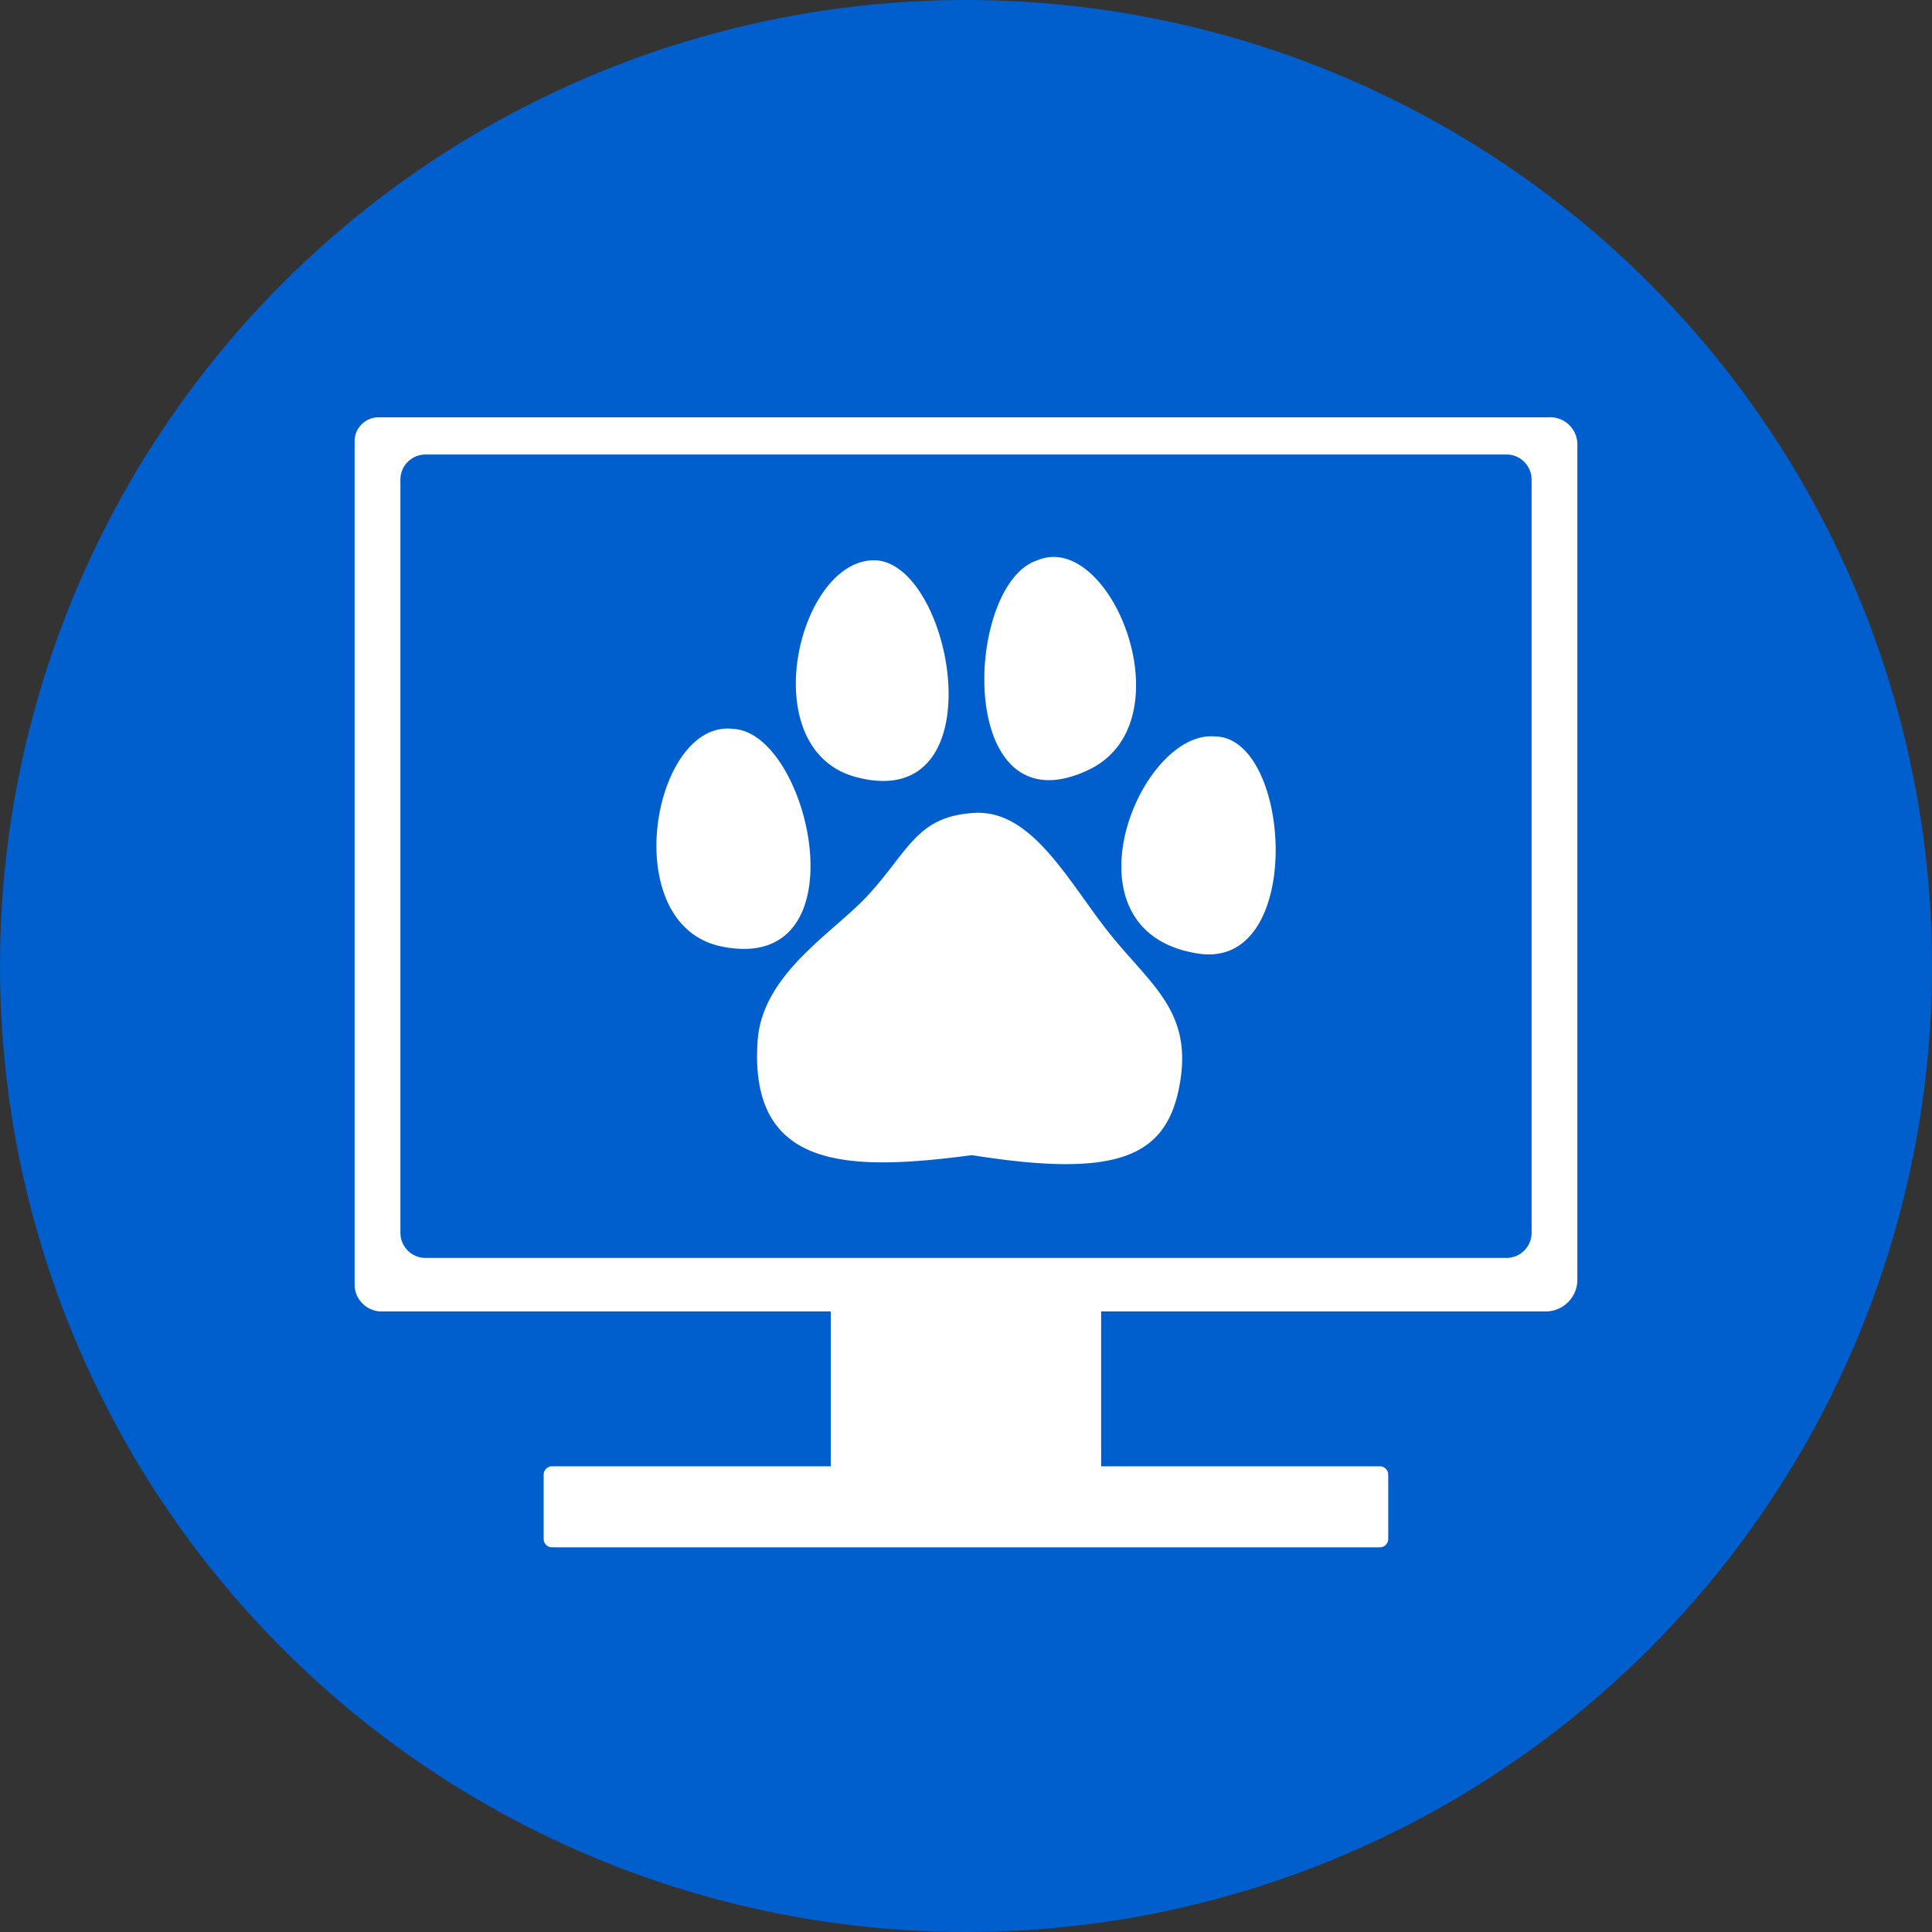
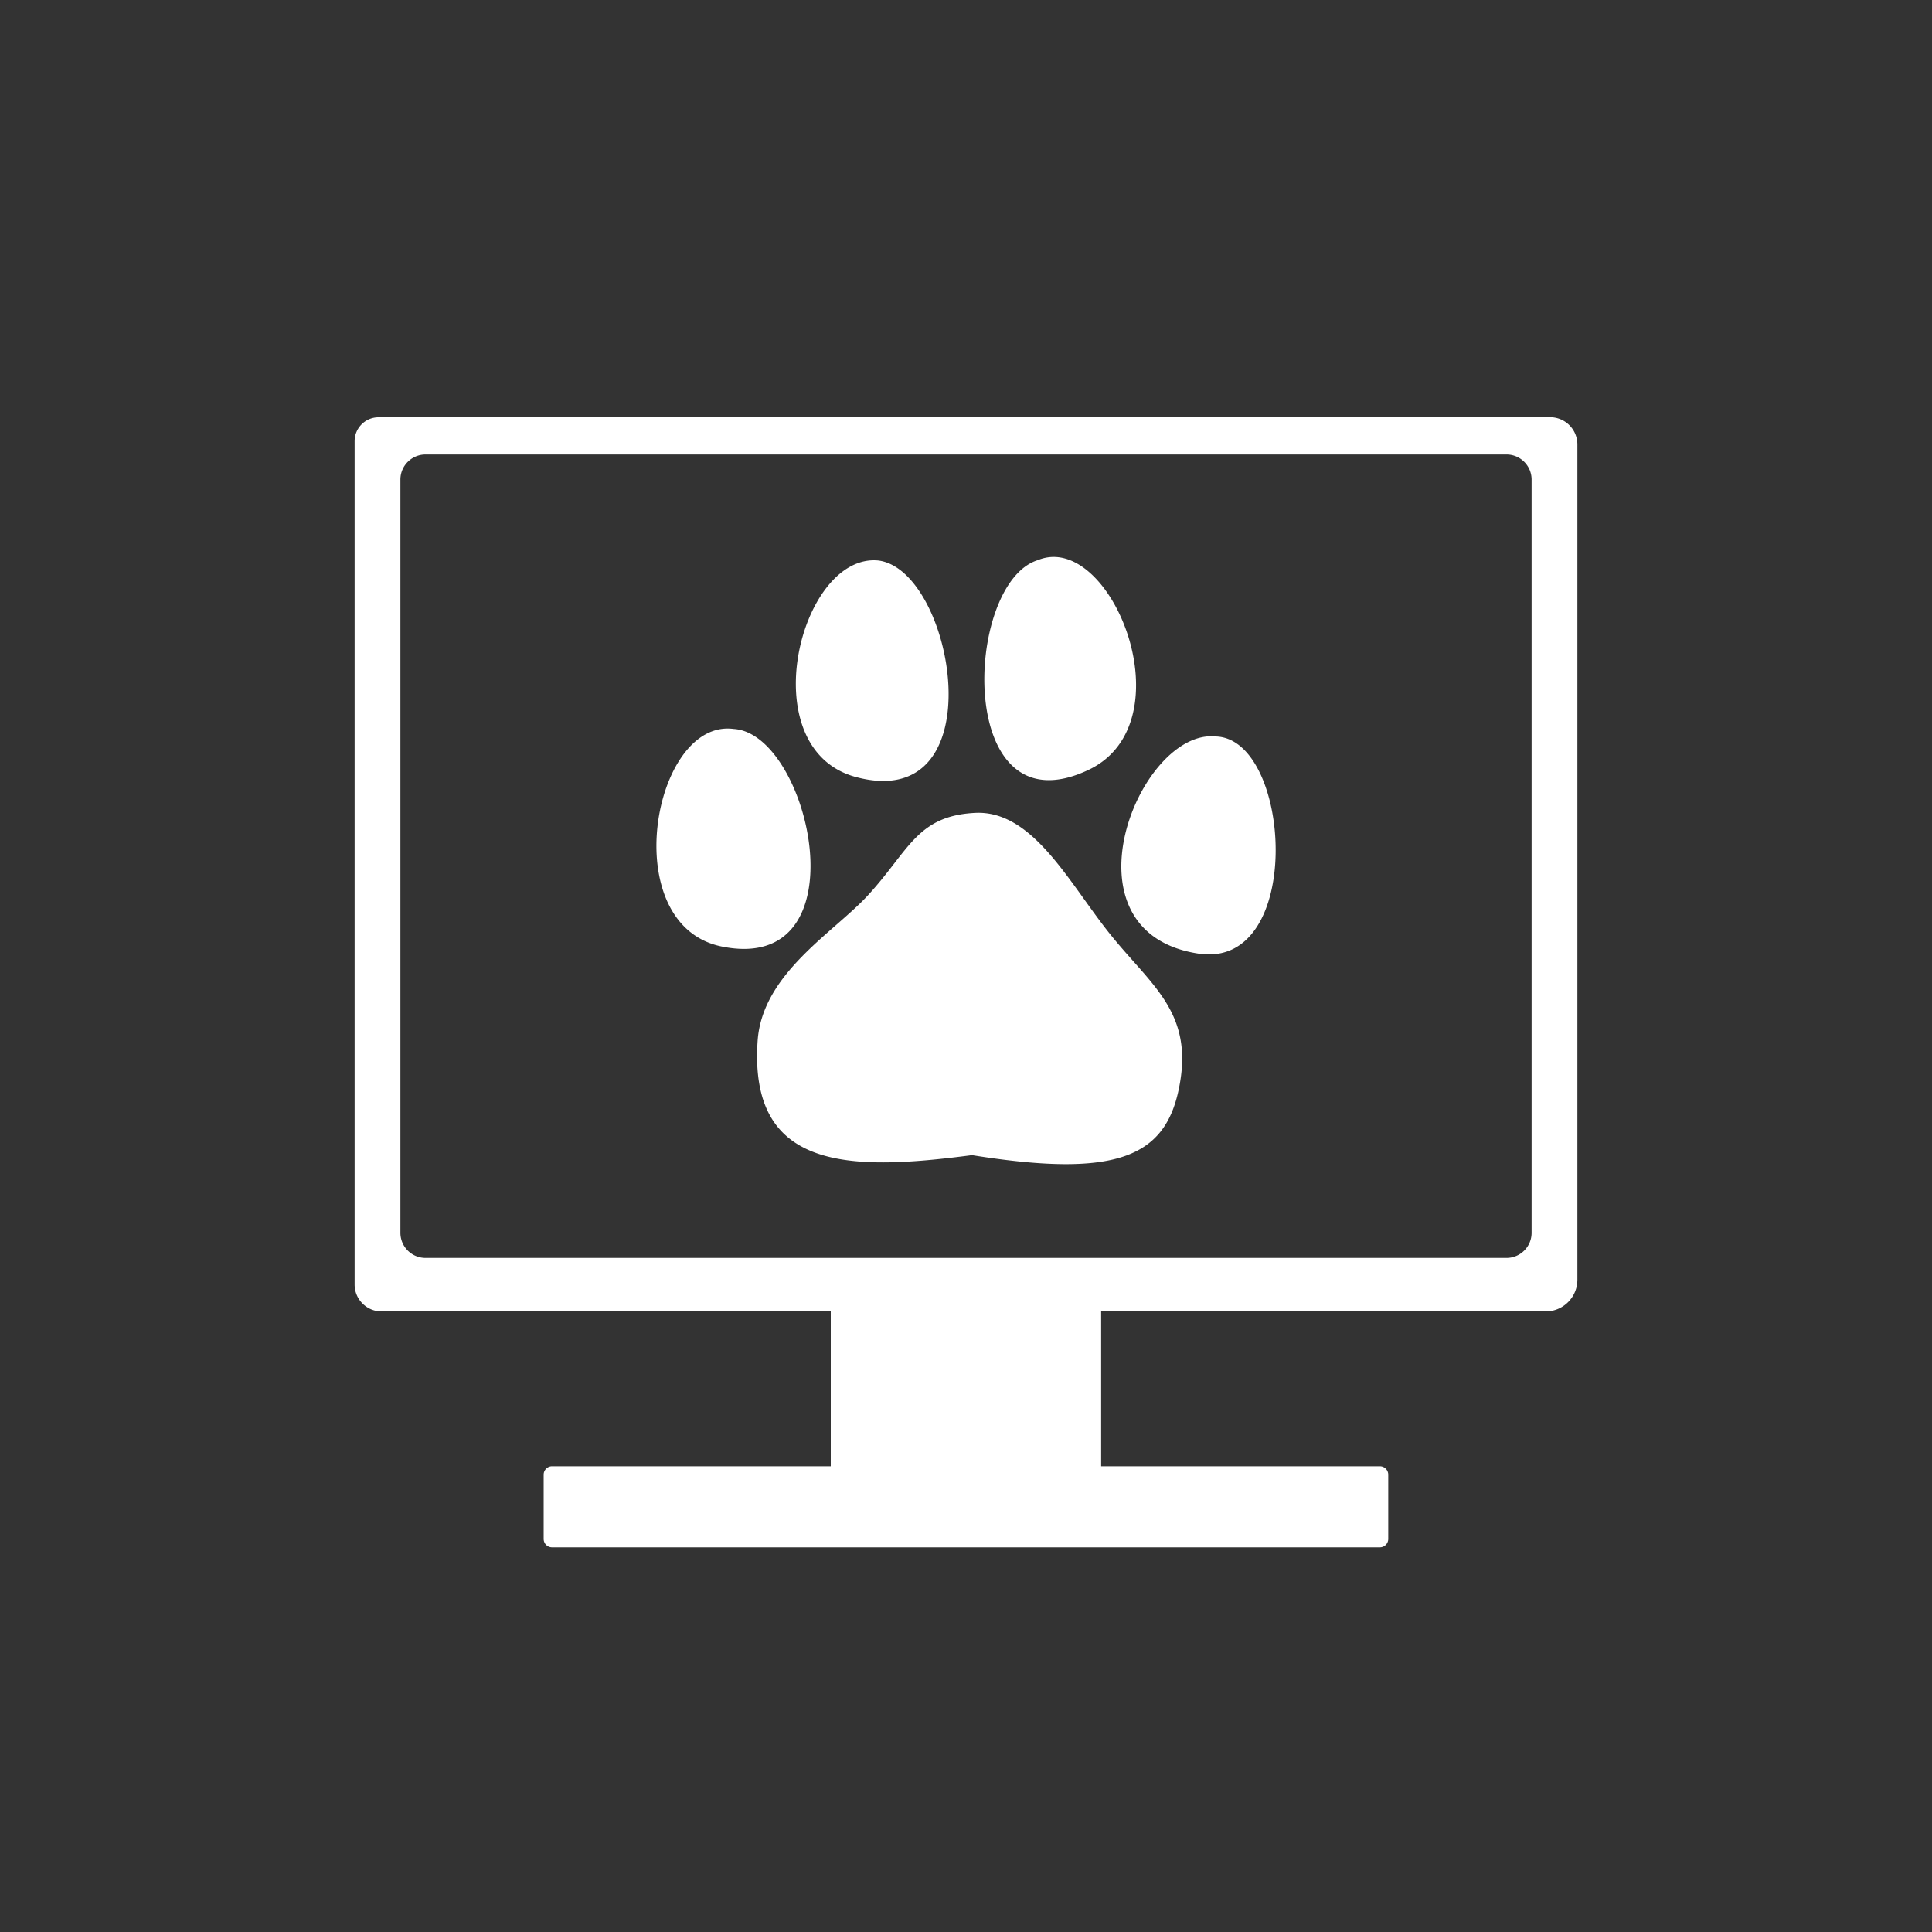
<svg xmlns="http://www.w3.org/2000/svg" data-name="レイヤー 2" viewBox="0 0 200 200">
  <rect x="0" y="0" width="200" height="200" fill="#333333" stroke="none" />
  <g data-name="レイヤー 2">
-     <circle cx="100" cy="100" r="100" style="fill:#005fcc" />
    <path d="M160.46 43.2H39.18c-1.36 0-2.47 1.11-2.47 2.47v87.3c0 1.54 1.25 2.79 2.79 2.79H86v16.03H57.15a.87.87 0 0 0-.87.87v6.65c0 .48.39.87.87.87h85.69c.48 0 .87-.39.87-.87v-6.65a.87.87 0 0 0-.87-.87h-28.85v-16.03H160c1.82 0 3.29-1.47 3.29-3.29V46.02c0-1.56-1.26-2.83-2.83-2.83Zm-1.91 84.42c0 1.44-1.17 2.6-2.6 2.6H44.05c-1.44 0-2.6-1.17-2.6-2.6V49.65c0-1.44 1.17-2.6 2.6-2.6h111.9c1.44 0 2.6 1.17 2.6 2.6zm-57.93-8.04c-12.59 1.65-23.12 1.68-22.19-11.84.48-6.96 7.89-11.21 11.43-15.07 4.25-4.63 5.05-8.21 11.08-8.52 5.88-.3 9.62 7.03 13.76 12.28 4.39 5.57 8.99 8.27 7.33 16.3-1.47 7.14-6.64 9.21-21.41 6.85m-9.73-61.56c7.91.92 12.29 26.31-2.28 22.42-10.84-2.9-5.85-23.14 2.28-22.42M75.94 75.46c7.95.46 13.5 25.53-1.24 22.52-10.96-2.25-7.12-23.62 1.24-22.52m36.76 4.23c-13.85 6.59-12.97-19.29-5.28-21.7 7.6-3.15 15.59 16.79 5.28 21.7m11.38 19.03c-14.65-2.21-6.19-23.26 1.74-22.48 7.91.14 9.3 24.14-1.74 22.48" style="fill:#fff" />
  </g>
</svg>